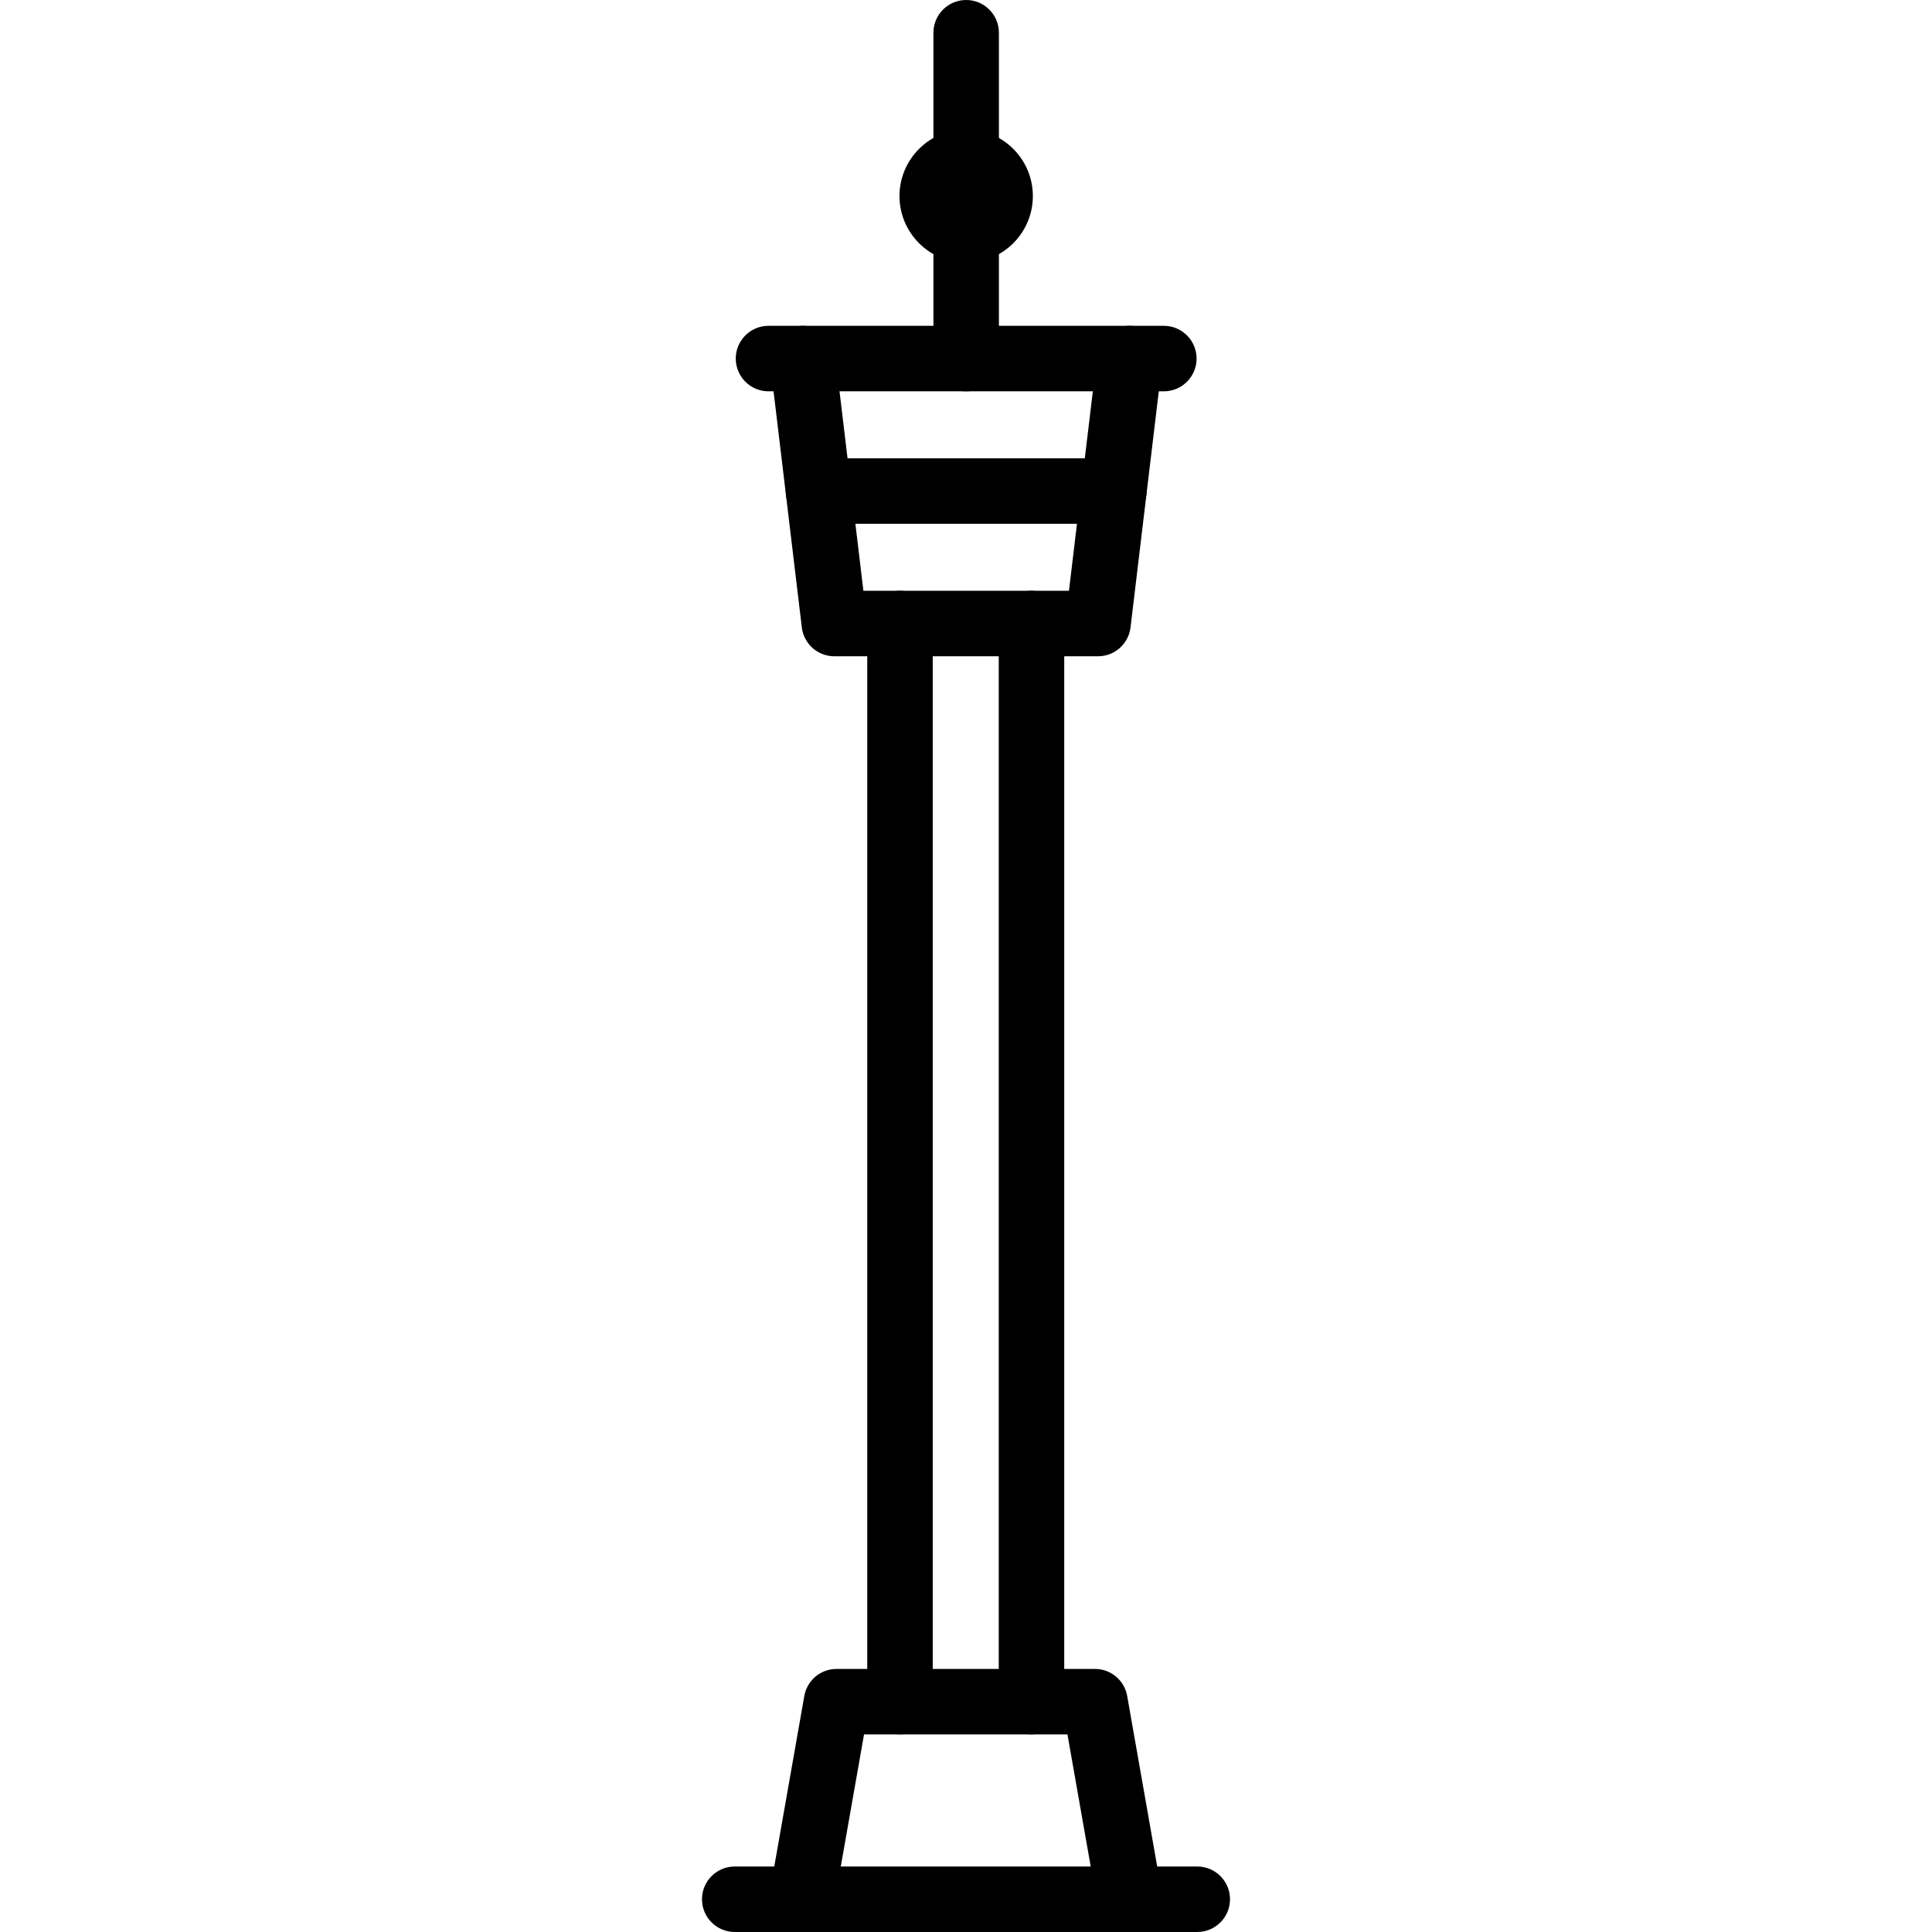
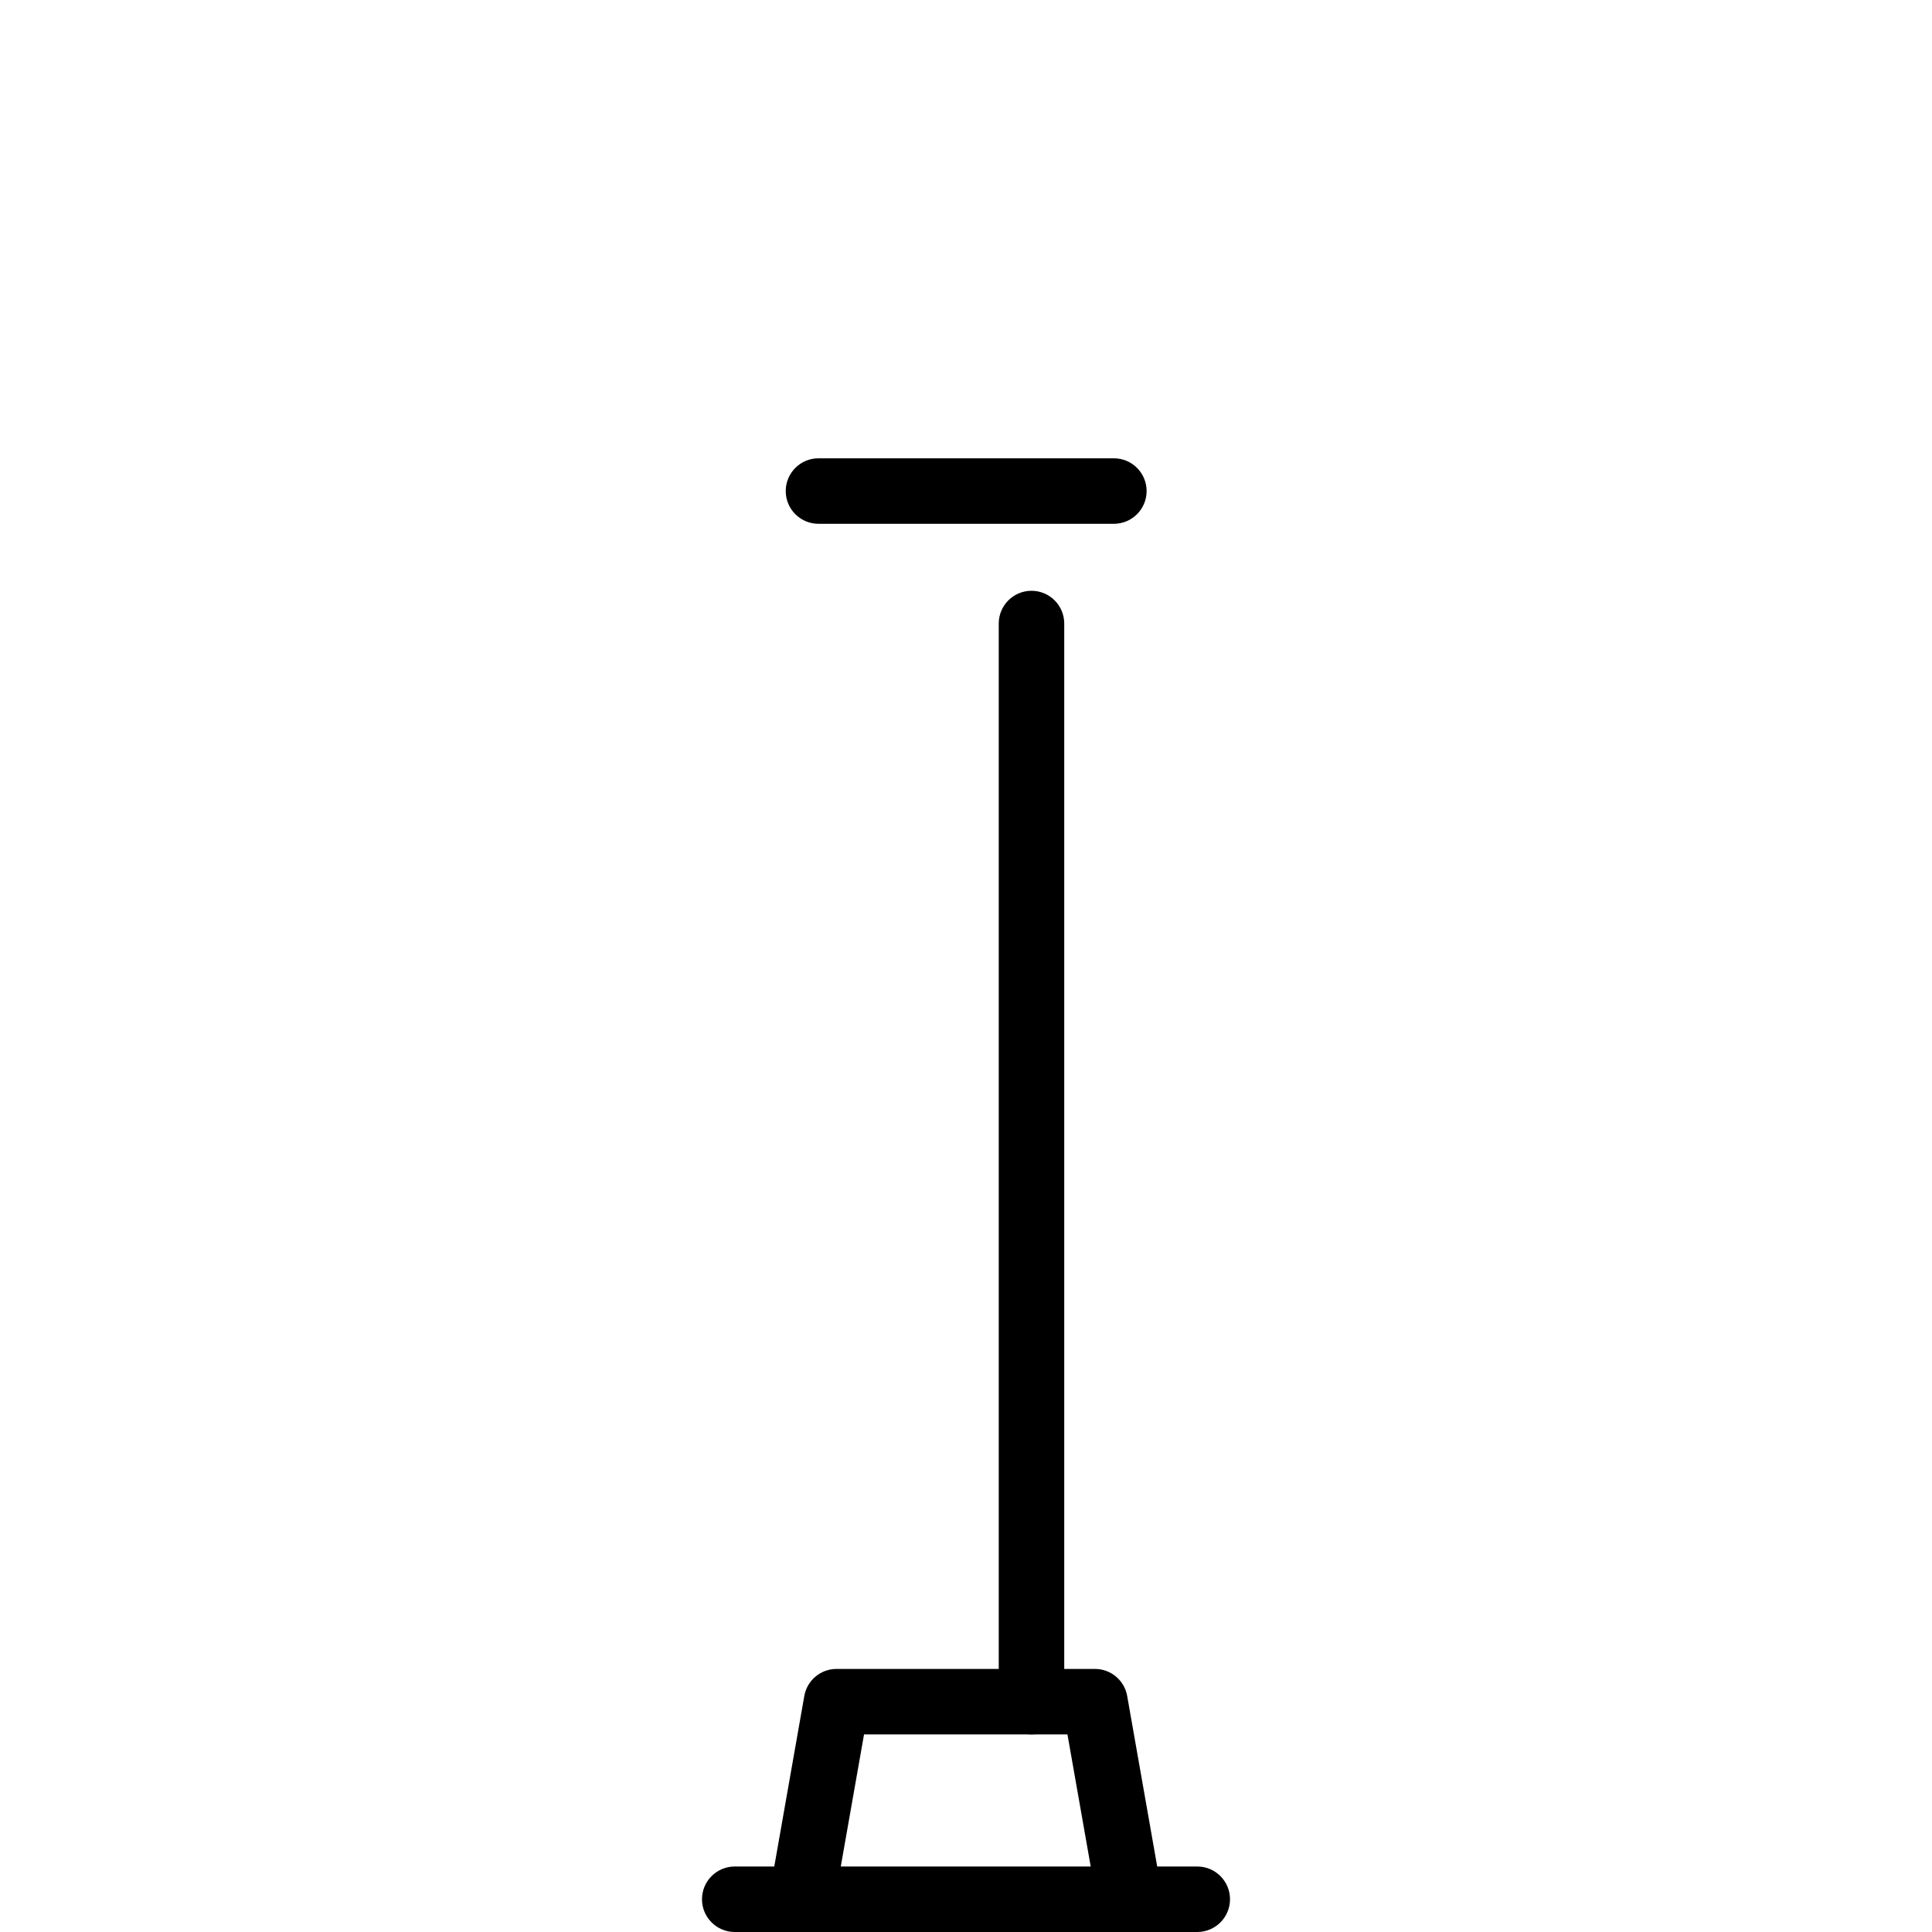
<svg xmlns="http://www.w3.org/2000/svg" version="1.1" id="Capa_1" x="0px" y="0px" viewBox="0 0 472.001 472.001" style="enable-background:new 0 0 472.001 472.001;" xml:space="preserve">
  <g>
    <g>
      <path d="M252.001,423.729c-4.418,0-8-3.582-8-8V152.333c0-4.418,3.582-8,8-8s8,3.582,8,8v263.396    C260.001,420.147,256.419,423.729,252.001,423.729z" />
    </g>
    <g>
-       <path d="M219.876,423.729c-4.418,0-8-3.582-8-8V152.333c0-4.418,3.582-8,8-8s8,3.582,8,8v263.396    C227.876,420.147,224.294,423.729,219.876,423.729z" />
-     </g>
+       </g>
    <g>
-       <path d="M268.251,160.333h-64.417c-4.05,0-7.462-3.027-7.943-7.049l-7.75-64.732c-0.525-4.387,2.605-8.369,6.992-8.895    c4.392-0.523,8.369,2.605,8.895,6.992l6.906,57.684h50.218l6.906-57.684c0.526-4.387,4.514-7.514,8.895-6.992    c4.387,0.525,7.517,4.507,6.992,8.895l-7.75,64.732C275.713,157.306,272.301,160.333,268.251,160.333z" />
-     </g>
+       </g>
    <g>
      <path d="M272.126,127.967h-72.167c-4.418,0-8-3.582-8-8s3.582-8,8-8h72.167c4.418,0,8,3.582,8,8S276.544,127.967,272.126,127.967z    " />
    </g>
    <g>
-       <path d="M236.042,95.601c-4.418,0-8-3.582-8-8V8c0-4.418,3.582-8,8-8s8,3.582,8,8v79.601    C244.042,92.02,240.461,95.601,236.042,95.601z" />
-     </g>
+       </g>
    <g>
      <path d="M275.991,472.001c-3.811,0-7.186-2.732-7.87-6.614l-7.335-41.658H211.09l-7.335,41.658    c-0.767,4.351-4.913,7.256-9.266,6.492c-4.352-0.766-7.258-4.915-6.492-9.266l8.5-48.271c0.673-3.824,3.996-6.613,7.879-6.613    h63.125c3.883,0,7.206,2.789,7.879,6.613l8.5,48.271c0.766,4.351-2.14,8.5-6.492,9.266    C276.919,471.961,276.452,472.001,275.991,472.001z" />
    </g>
    <g>
      <path d="M292.501,472h-113c-4.418,0-8-3.582-8-8s3.582-8,8-8h113c4.418,0,8,3.582,8,8S296.919,472,292.501,472z" />
    </g>
    <g>
-       <path d="M236.042,64.188c-8.983,0-16.292-7.308-16.292-16.292s7.308-16.292,16.292-16.292s16.292,7.309,16.292,16.292    S245.026,64.188,236.042,64.188z M236.042,47.604c-0.161,0-0.292,0.131-0.292,0.292c0,0.161,0.131,0.292,0.292,0.292    c0.161,0,0.292-0.131,0.292-0.292C236.334,47.735,236.203,47.604,236.042,47.604z" />
-     </g>
+       </g>
    <g>
-       <path d="M284.334,95.601h-96.583c-4.418,0-8-3.582-8-8s3.582-8,8-8h96.583c4.418,0,8,3.582,8,8S288.753,95.601,284.334,95.601z" />
-     </g>
+       </g>
  </g>
  <g>
</g>
  <g>
</g>
  <g>
</g>
  <g>
</g>
  <g>
</g>
  <g>
</g>
  <g>
</g>
  <g>
</g>
  <g>
</g>
  <g>
</g>
  <g>
</g>
  <g>
</g>
  <g>
</g>
  <g>
</g>
  <g>
</g>
</svg>